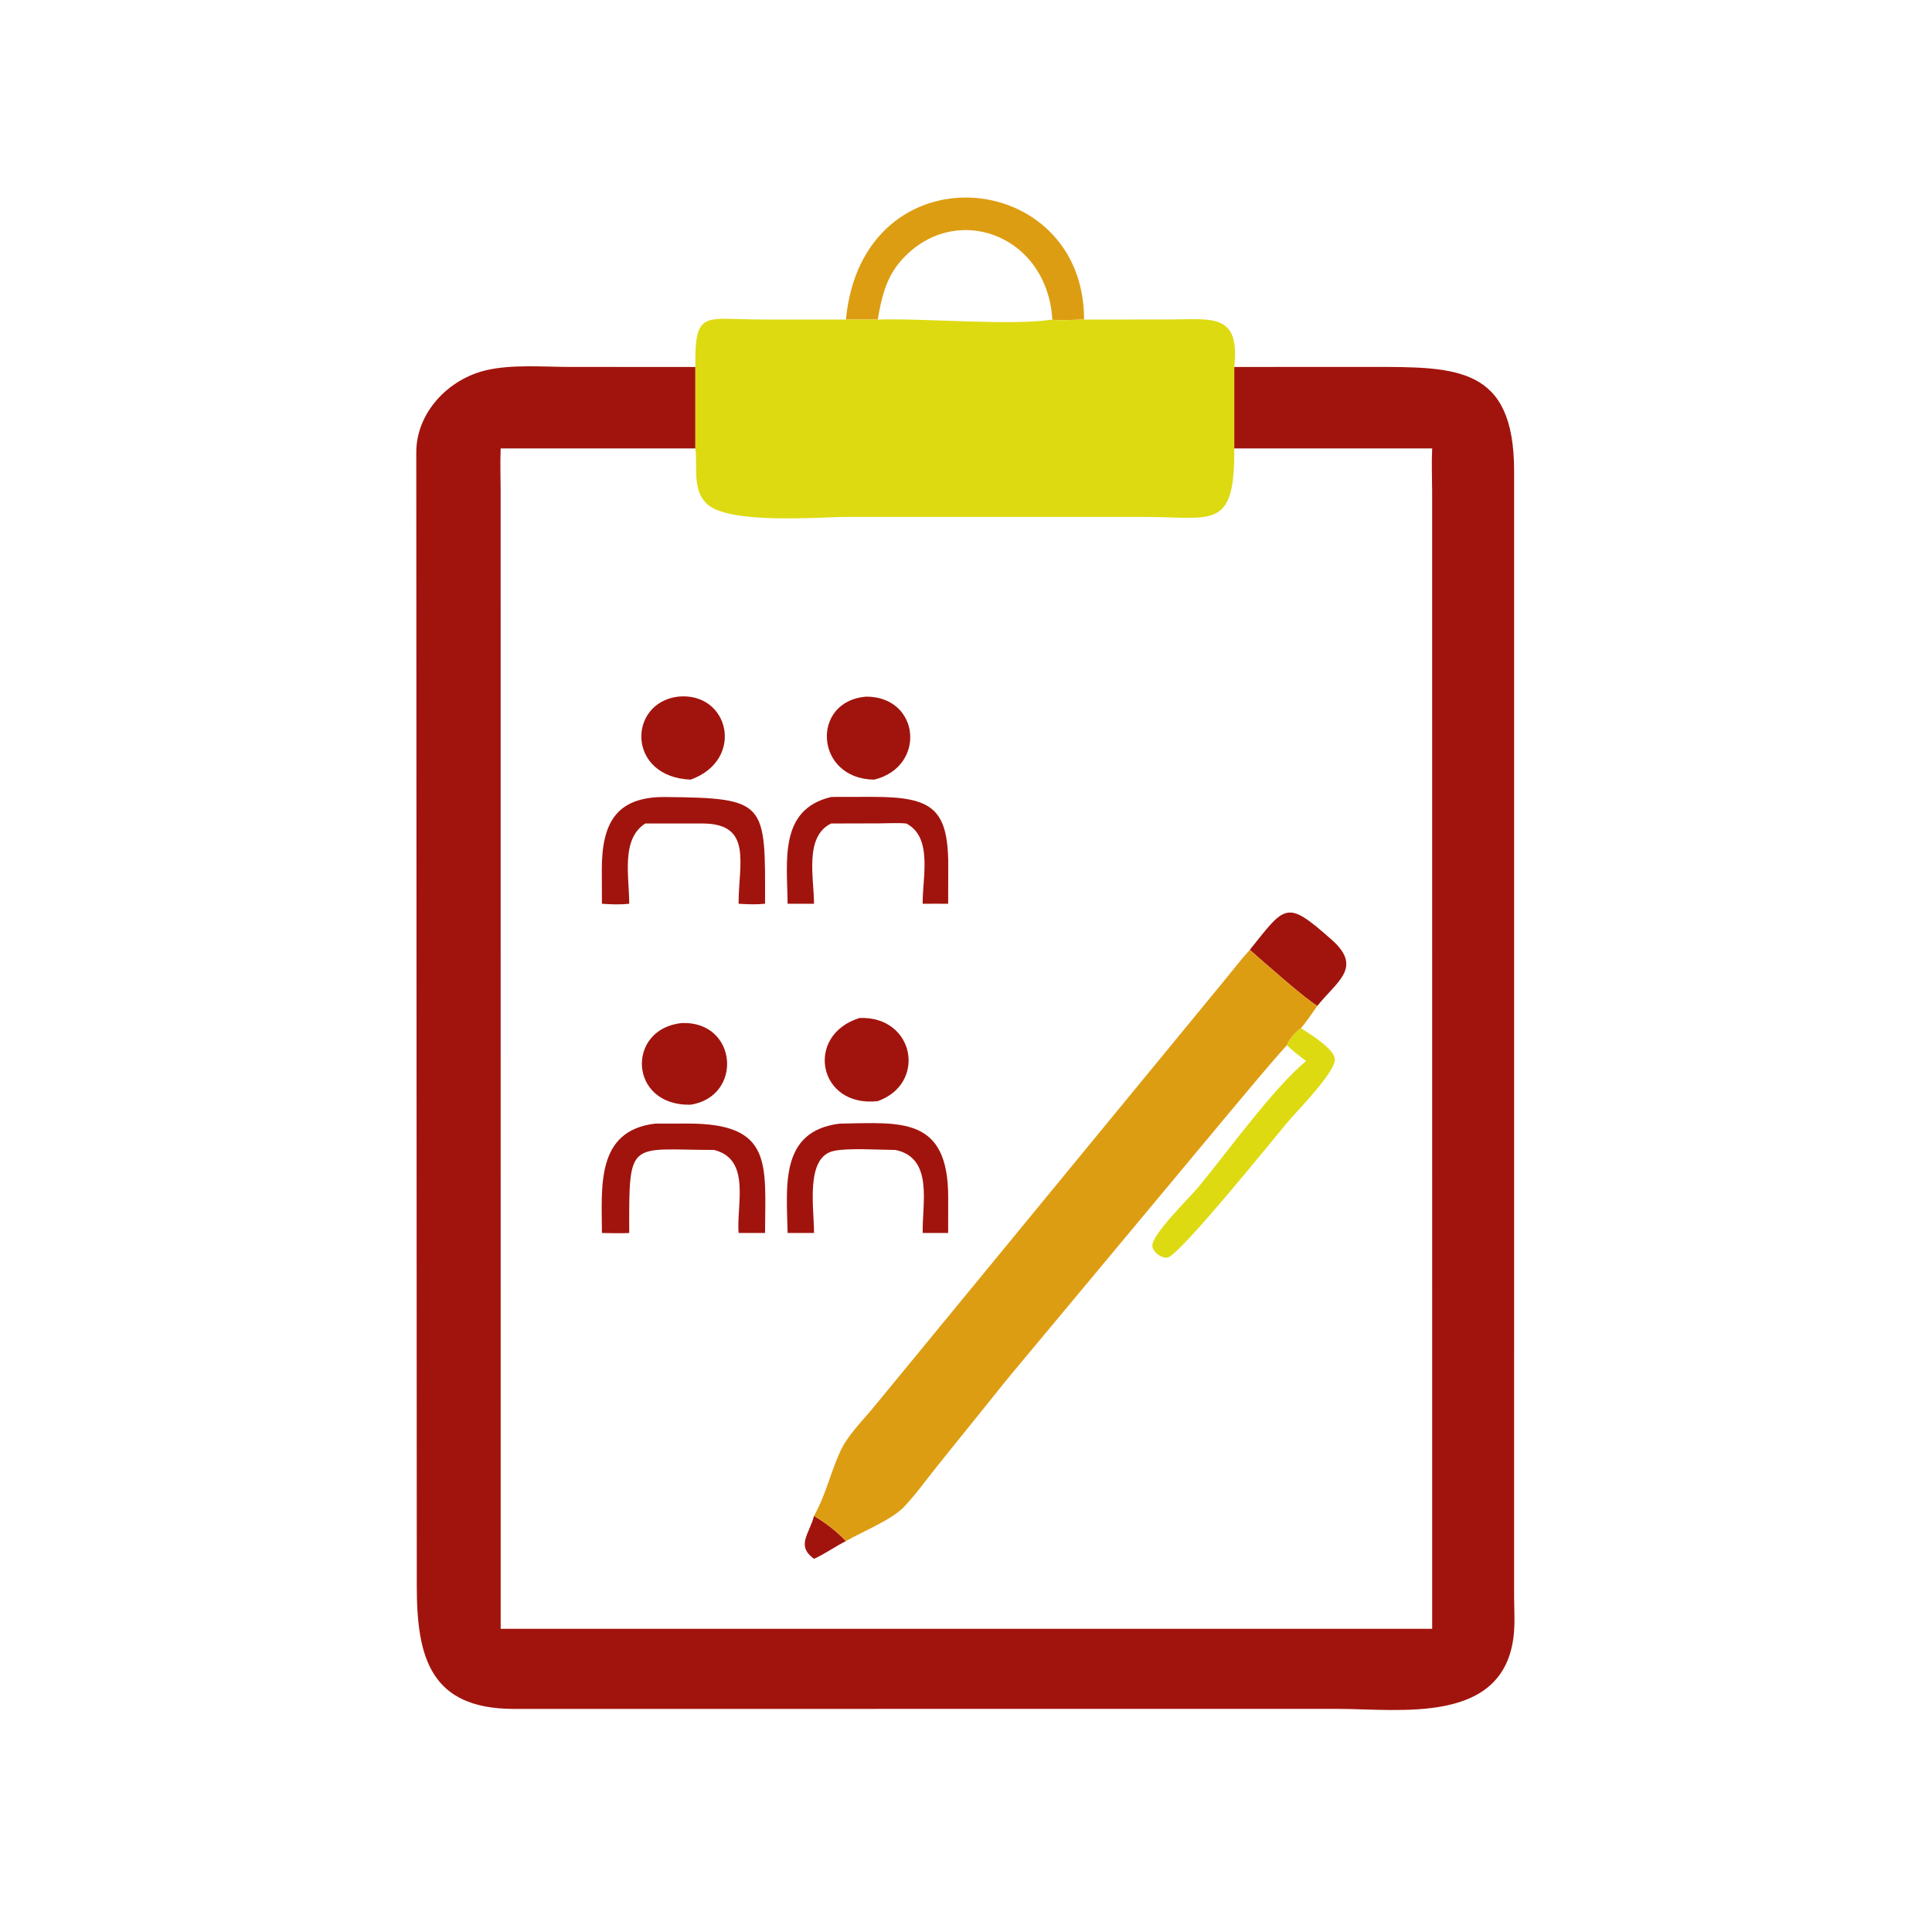
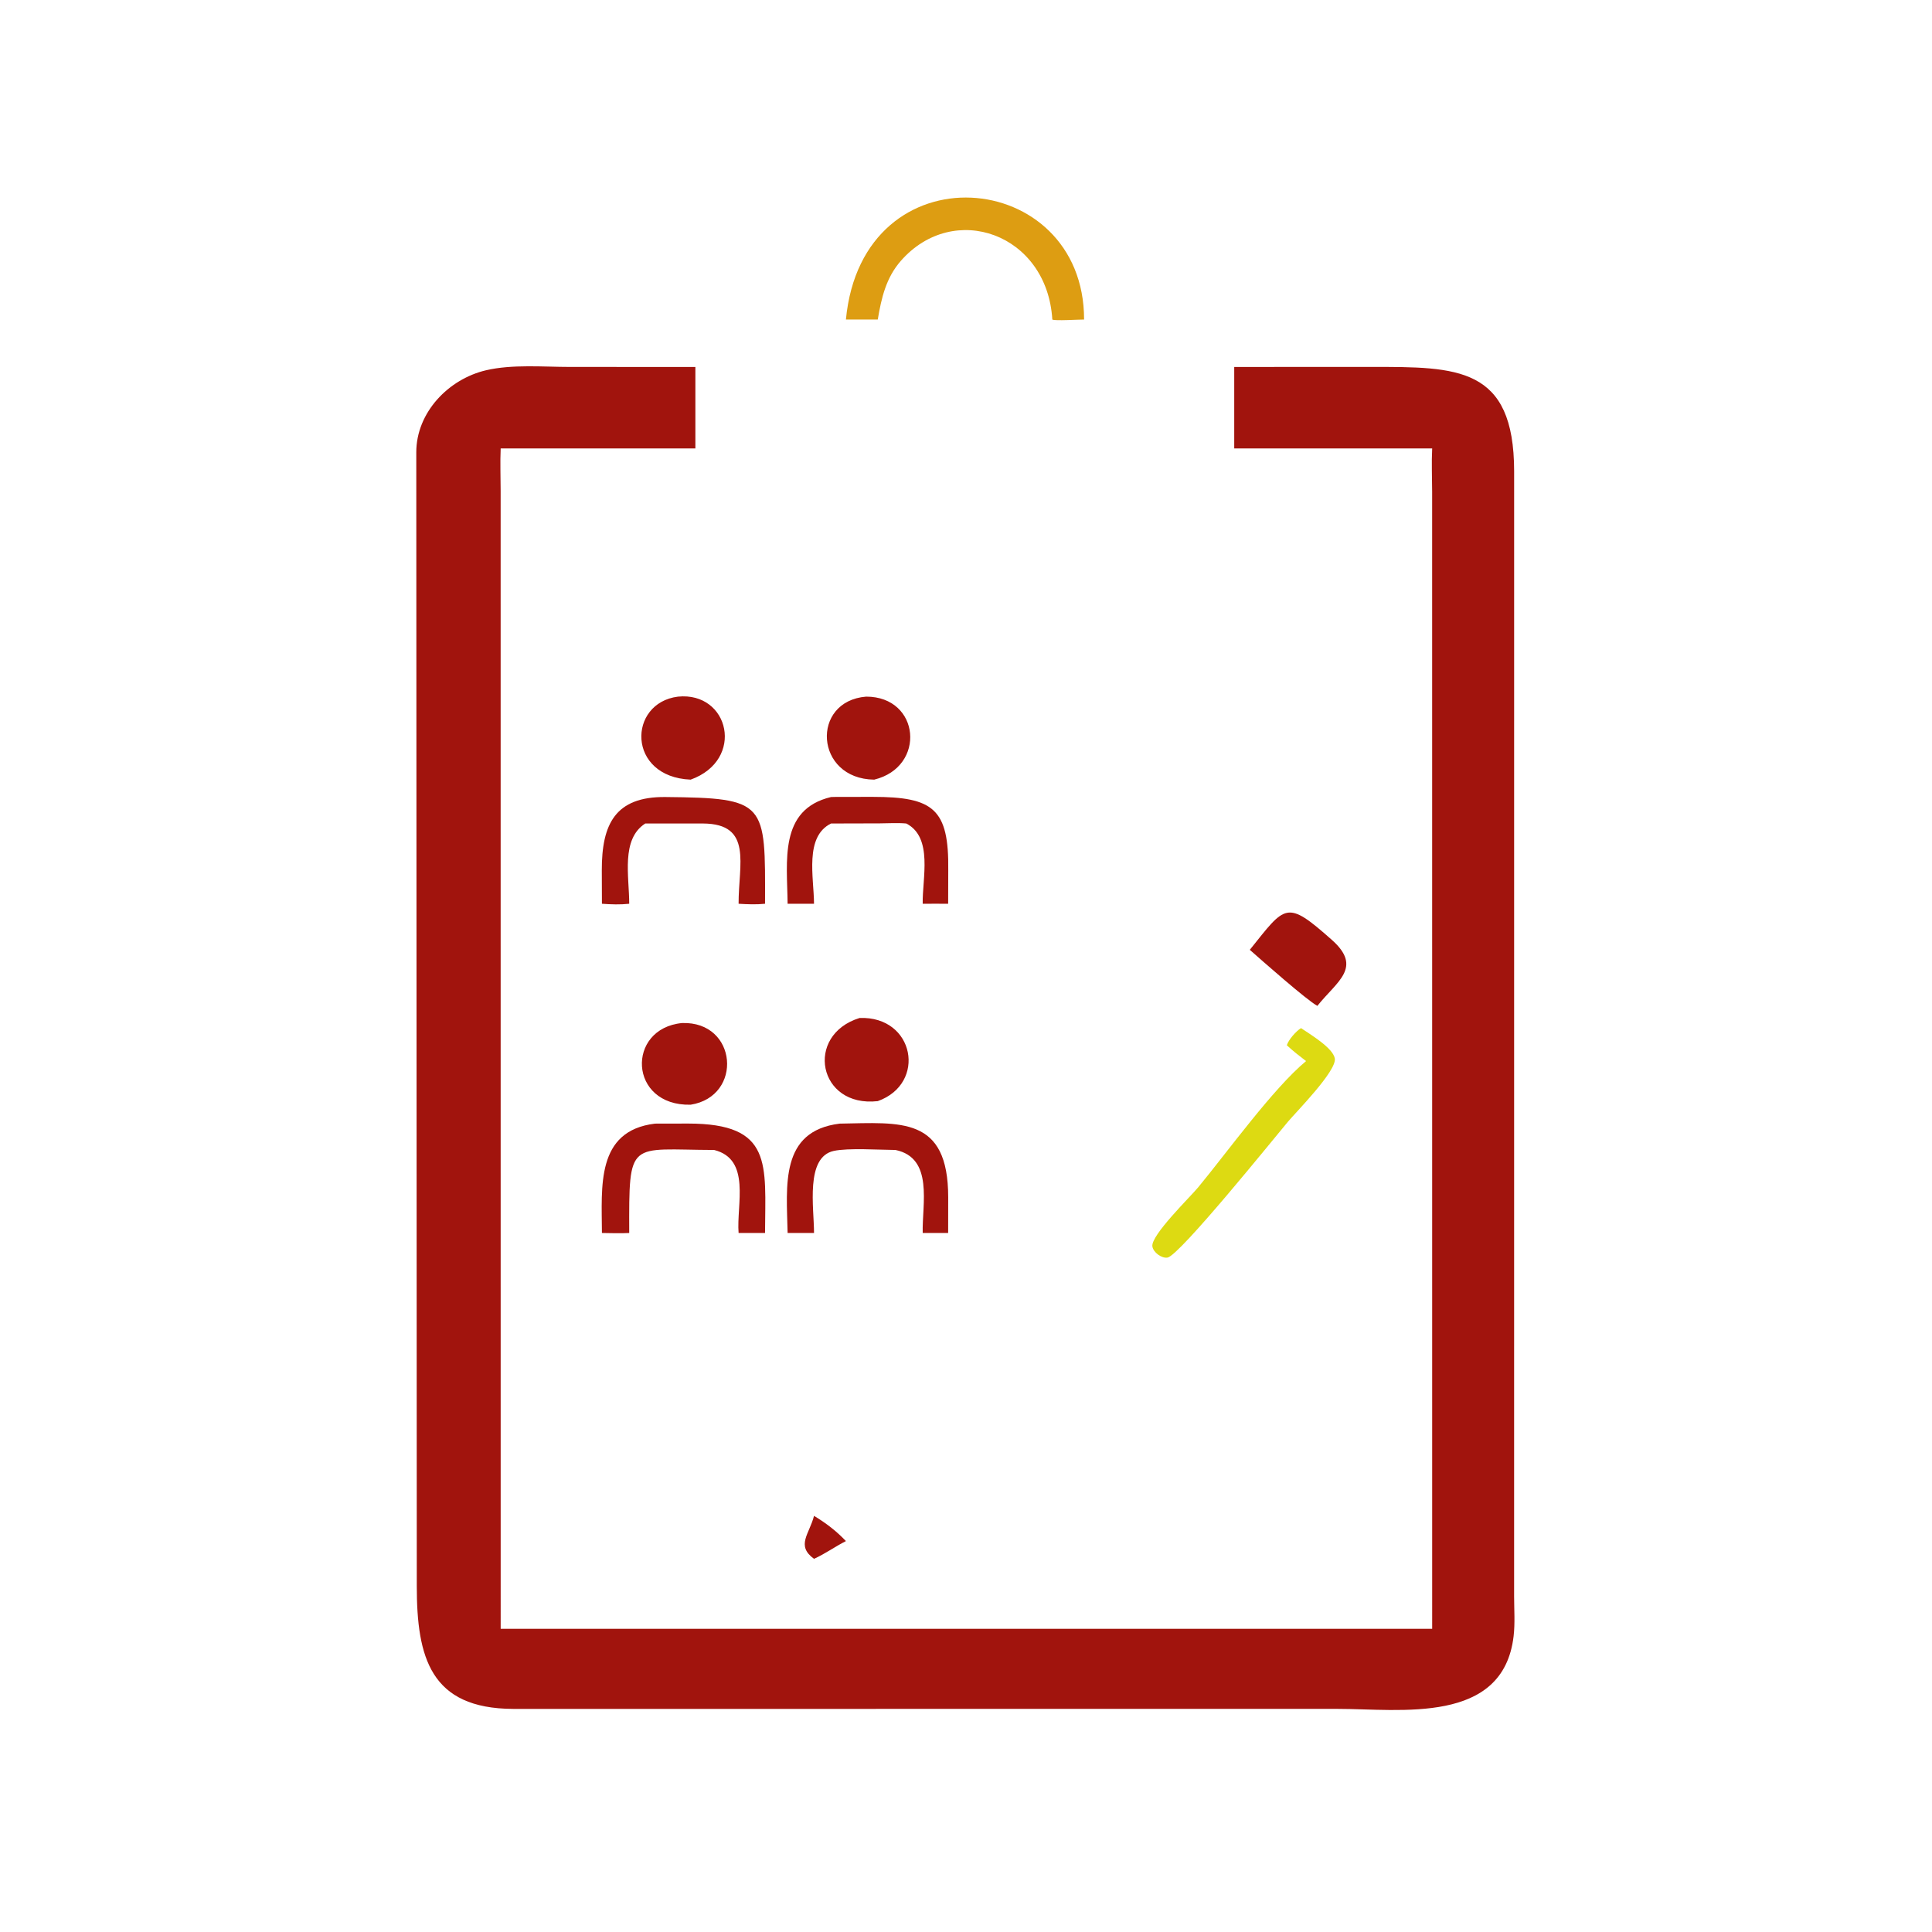
<svg xmlns="http://www.w3.org/2000/svg" width="1024" height="1024">
  <path fill="#DD9D12" d="M448.354 169.365c8.742-91.626 126.284-80.639 126.236 0-2.816-.045-15.442.792-16.842 0-2.718-45.494-52.238-63.151-80.312-31.071-7.814 8.93-10.278 19.654-12.202 31.071h-16.88z" />
  <path fill="#A1140D" d="M654.168 194.5l72.638-.026c45.434.002 75.71-.388 75.718 55.39l-.014 596.354c.014 6.914.538 14.19-.27 21.036-5.552 46.956-60.014 38.5-93.24 38.49l-437.044.008c-43.88-.166-51.034-27.372-51.052-65.038l-.264-600.996c-.002-21.124 17.086-38.834 37.002-43.477 13.908-3.243 30.276-1.757 44.546-1.755l66.378.015v43.167H265.368c-.326 7.424-.022 14.994-.016 22.43l.016 603.19h493.716l-.016-602.672c-.014-7.624-.374-15.338.016-22.948H654.168v-43.167z" />
  <path fill="#A1140D" d="M431.448 803.434c6.294 3.8 11.834 8.012 16.906 13.372-5.74 2.912-11.05 6.774-16.906 9.398-9.712-7.012-2.426-13.18 0-22.77zm230.972-300.01c19.058-23.75 19.212-26.806 43.5-5.252 16.546 14.682 2.592 22.02-7.686 34.958-5.468-2.864-29.868-24.45-35.814-29.706zM459.068 369.228c28.698-.028 31.978 37.264 4.27 43.996-31.554-.378-33.764-41.624-4.27-43.996zm-99.726 0c27.238-2.732 35.736 33.56 6.714 43.996-33.916-1.424-33.384-40.662-6.714-43.996zm96.26 170.32c29.158-1.116 35.742 34.764 9.632 44.072-31.646 3.578-38.936-35.004-9.632-44.072zm-94.098 2.684c29.44-1.022 32.476 38.878 4.552 43.288-33.014.76-34.252-40.43-4.552-43.288zm83.532 53.314c32.442-.514 57.512-3.996 57.528 39.05l-.026 18.912h-13.486c-.386-15.41 5.914-39.758-14.41-44.004-8.45-.042-25.188-1.166-32.774.514-15.106 3.348-10.416 30.064-10.42 43.49h-13.996c-.528-25.082-4.238-54.024 27.584-57.962zm-4.558-173.106c.924-.032 1.848-.054 2.772-.064l19.448-.018c32.08.02 40.298 6.372 39.894 38.894l-.054 17.76c-4.494-.048-8.992-.006-13.486 0-.294-13.288 5.662-35.152-8.7-42.54-4.614-.426-9.438-.092-14.076-.068l-25.798.068c-14.21 7-9.084 28.626-9.03 42.54h-13.996c-.212-22.468-4.776-49.984 23.026-56.572z" />
  <path fill="#DDDA12" d="M682.042 554.002c.93-2.96 4.898-7.484 7.524-9.082 4.66 3.19 16.926 10.424 17.912 16.09 1.132 6.516-20.49 28.346-24.932 33.63-6.794 8.082-57.41 70.924-63.752 71.912-3.15.49-7.532-2.754-8.01-5.934-.878-5.854 19.99-26.122 24.29-31.324 15.216-18.41 39.872-52.6 57.17-66.898-3.498-2.678-6.982-5.38-10.202-8.394z" />
  <path fill="#A1140D" d="M352.678 422.44c53.818.516 52.958 2.784 52.808 56.572-4.688.484-9.322.278-14.014 0-.094-20.882 7.674-42.386-18.846-42.54h-30.62c-13.004 8.342-8.49 28.042-8.506 42.54-4.878.522-9.58.352-14.466 0l-.064-17.75c-.052-24.514 7.16-39.084 33.708-38.822zm-5.524 173.106l17.578-.036c45.022-.006 40.9 21.422 40.754 57.998h-14.014c-1.218-14.934 6.752-39.084-12.96-44.004-45.424-.118-45.148-6.232-45.012 44.004-4.806.252-9.654.062-14.466 0-.094-24.528-3.264-54.162 28.12-57.962z" />
-   <path fill="#DD9D12" d="M662.42 503.424c5.946 5.256 30.346 26.842 35.814 29.706-2.822 3.946-5.536 8.086-8.668 11.79-2.626 1.598-6.594 6.122-7.524 9.082-10.252 11.362-19.908 23.202-29.778 34.89L534.352 730.358l-37.524 46.596c-5.92 7.346-11.632 15.442-18.154 22.206-7.054 6.836-21.444 12.552-30.32 17.646-5.072-5.36-10.612-9.572-16.906-13.372 5.948-10.446 8.644-22.51 13.588-33.43 3.892-9.138 12.466-17.236 18.678-24.948L646.986 522.05c5.152-6.18 10.05-12.654 15.434-18.626z" />
-   <path fill="#DDDA12" d="M557.748 169.365c1.4.792 14.026-.045 16.842 0l45.138-.038c22.66-.029 37.636-3.673 34.44 25.174v43.167c.434 43.846-11.61 36.308-47.564 36.31l-156.71-.008c-16.04.004-64.492 4.314-75.69-7.322-7.376-7.664-4.386-19.456-5.638-28.98v-43.167c-.35-30.72 4.51-25.145 35.374-25.154l44.414.018h16.88c24.35-.781 71.328 3.392 92.514 0z" />
</svg>